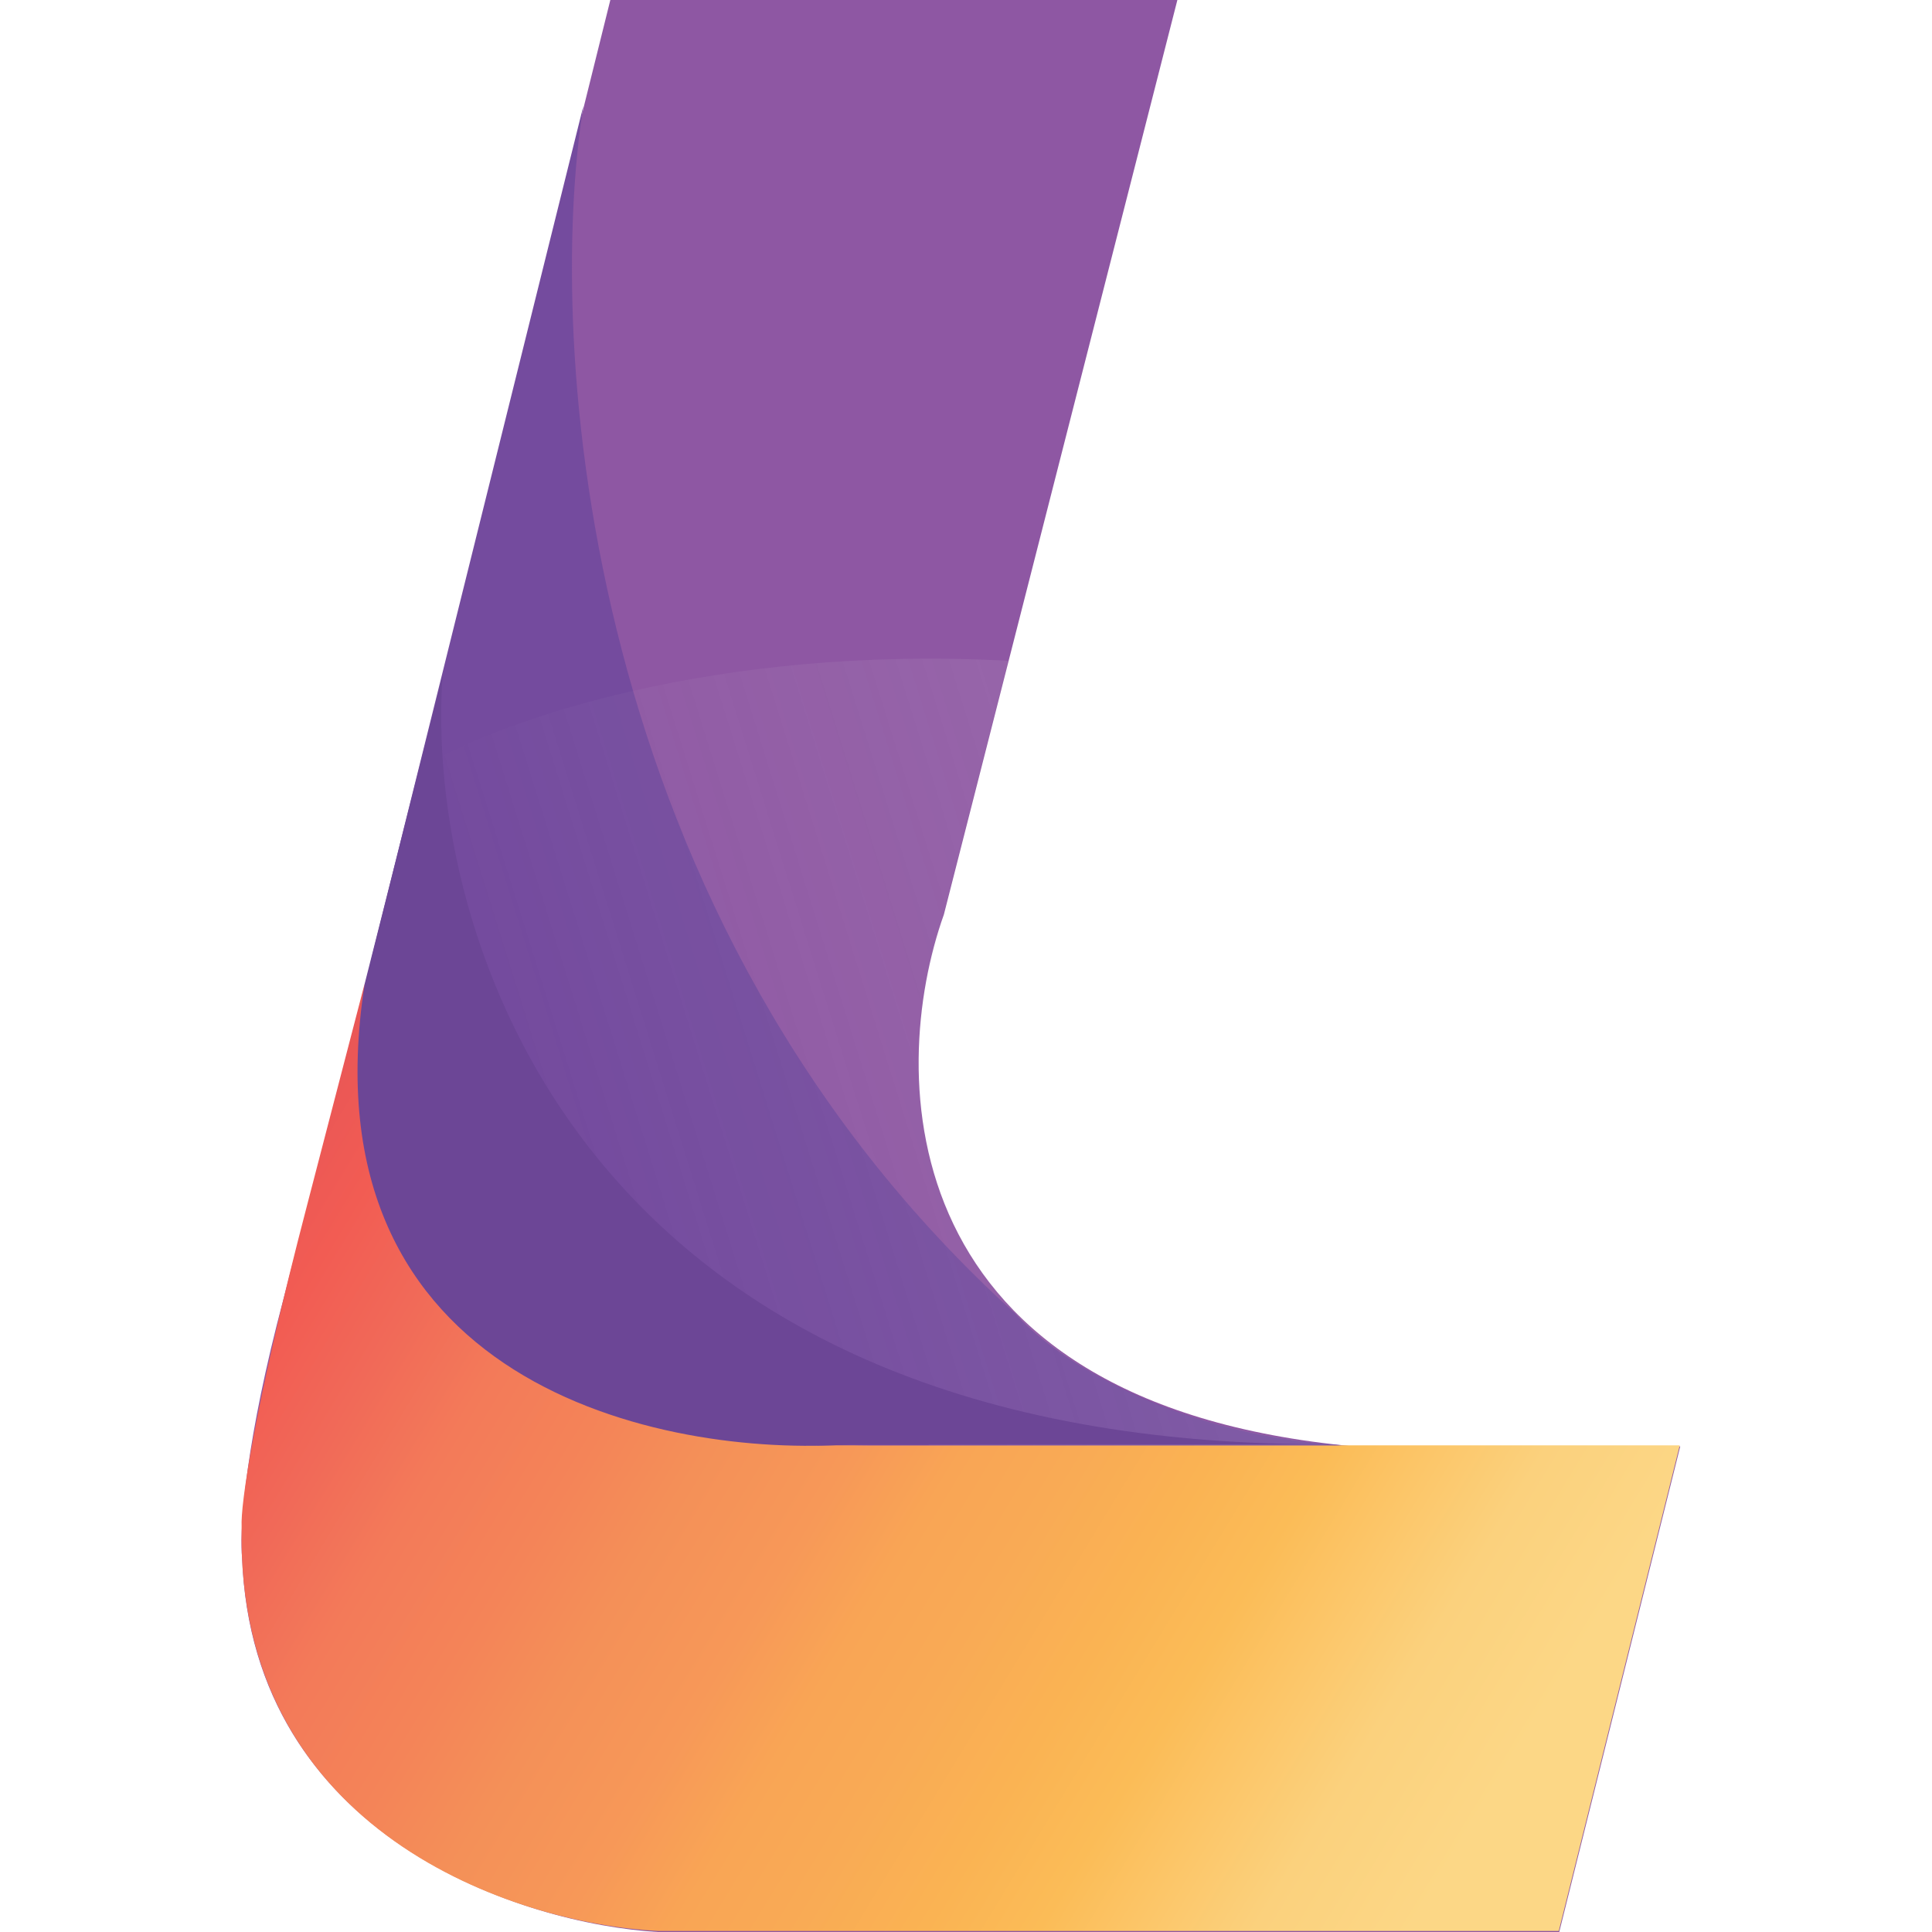
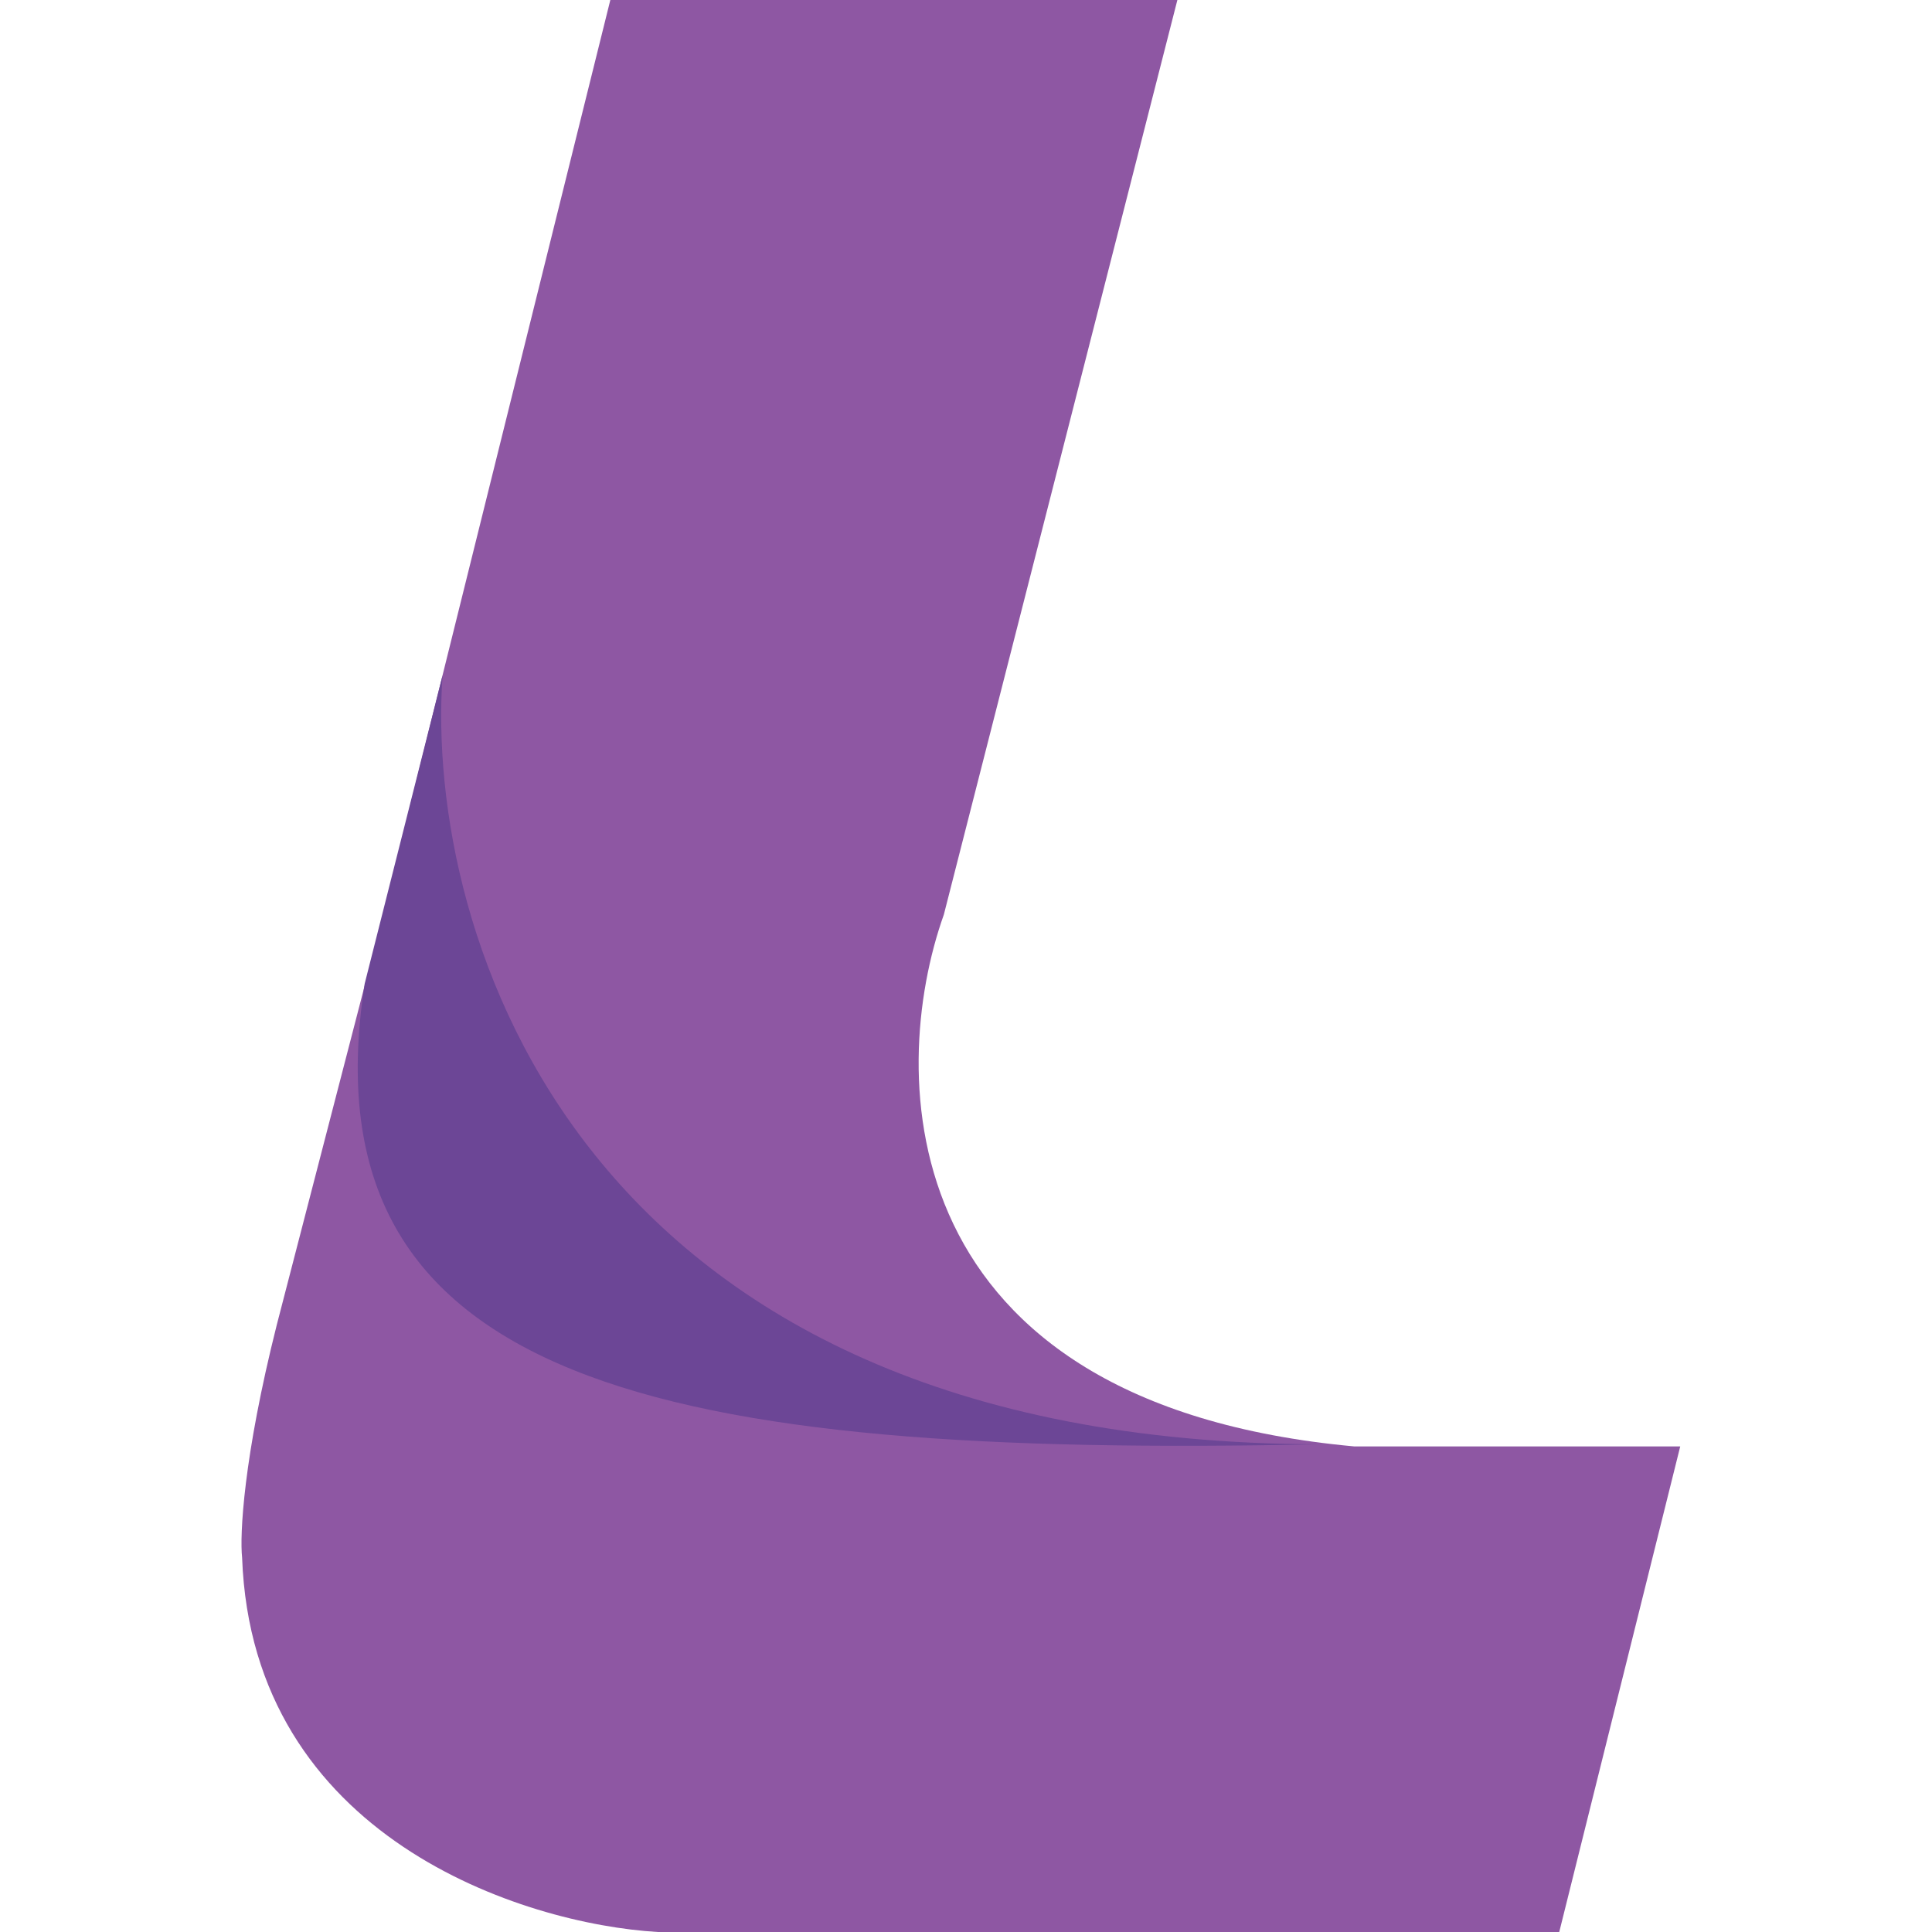
<svg xmlns="http://www.w3.org/2000/svg" width="32" height="32" viewBox="0 0 32 32" fill="none">
  <path d="M19.501 0H10.109L6.345 15.149L4.585 21.941C4.028 24.151 3.97 25.433 4.01 25.798C4.178 30.44 8.669 31.867 10.893 32H25.826L27.83 23.957H22.428C14.734 23.248 14.692 17.789 15.633 15.149L19.501 0Z" fill="#8E57A3" />
-   <path d="M6.041 18.085L6.039 16.295L5.1 19.909C4.18 23.425 3.985 24.953 4.002 25.277C3.89 30.363 8.556 31.867 10.902 31.983H25.818L27.822 23.939H22.072H14.37C13.505 23.939 12.081 23.789 11.477 23.713C10.223 23.491 9.351 23.065 9.073 22.879C8.125 22.407 7.284 21.385 6.982 20.934C6.173 19.641 6.017 18.496 6.041 18.085Z" fill="url(#paint0_linear_79_77)" />
-   <path d="M16.807 21.75C9.6 15.218 9.041 5.658 9.662 1.755L6.143 15.913L13.531 23.939H22.208C19.225 23.731 17.364 22.393 16.807 21.75Z" fill="#744B9E" />
-   <path d="M16.703 10.945C11.81 10.681 8.287 11.958 7.137 12.63L8.025 19.422L15.396 23.939H22.157C15.354 23.3 14.815 18.415 15.396 16.052L16.703 10.945Z" fill="url(#paint1_linear_79_77)" fill-opacity="0.1" />
-   <path d="M7.33 11.188C7.034 15.43 9.53 23.894 21.845 23.922H21.967C21.926 23.922 21.886 23.922 21.845 23.922H14.091C10.977 24.148 5.009 22.939 6.04 16.295L7.33 11.188Z" fill="#6C4696" />
+   <path d="M7.33 11.188C7.034 15.43 9.53 23.894 21.845 23.922H21.967C21.926 23.922 21.886 23.922 21.845 23.922C10.977 24.148 5.009 22.939 6.04 16.295L7.33 11.188Z" fill="#6C4696" />
  <defs>
    <linearGradient id="paint0_linear_79_77" x1="4" y1="19.301" x2="23.797" y2="31.323" gradientUnits="userSpaceOnUse">
      <stop stop-color="#E75557" />
      <stop offset="0.083" stop-color="#F25C53" />
      <stop offset="0.152" stop-color="#F16958" />
      <stop offset="0.229" stop-color="#F37A59" />
      <stop offset="0.317" stop-color="#F48458" />
      <stop offset="0.39" stop-color="#F49058" />
      <stop offset="0.478" stop-color="#F79858" />
      <stop offset="0.547" stop-color="#F9A555" />
      <stop offset="0.615" stop-color="#F9AA55" />
      <stop offset="0.701" stop-color="#FAB353" />
      <stop offset="0.771" stop-color="#FBBC57" />
      <stop offset="0.827" stop-color="#FCC567" />
      <stop offset="0.903" stop-color="#FBD17D" />
      <stop offset="1" stop-color="#FCD786" />
    </linearGradient>
    <linearGradient id="paint1_linear_79_77" x1="16.599" y1="10.91" x2="7.525" y2="13.74" gradientUnits="userSpaceOnUse">
      <stop stop-color="#E1E1E1" />
      <stop offset="1" stop-color="#E1E1E1" stop-opacity="0" />
    </linearGradient>
  </defs>
</svg>